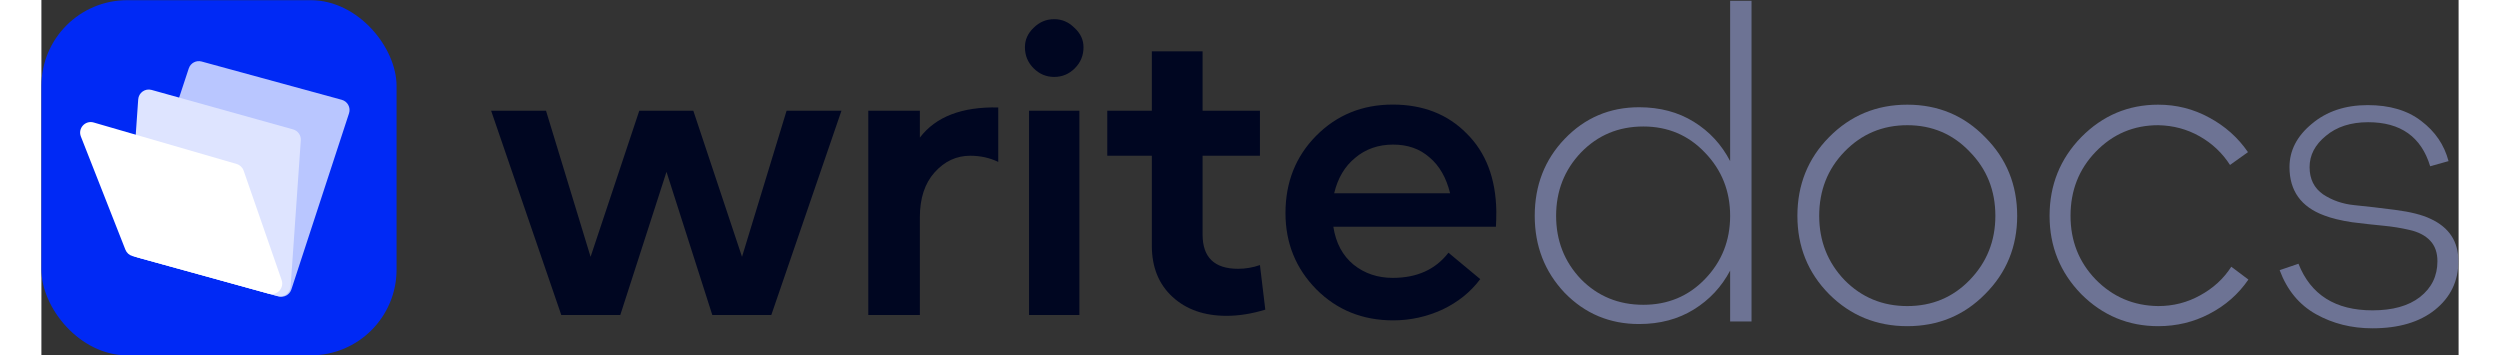
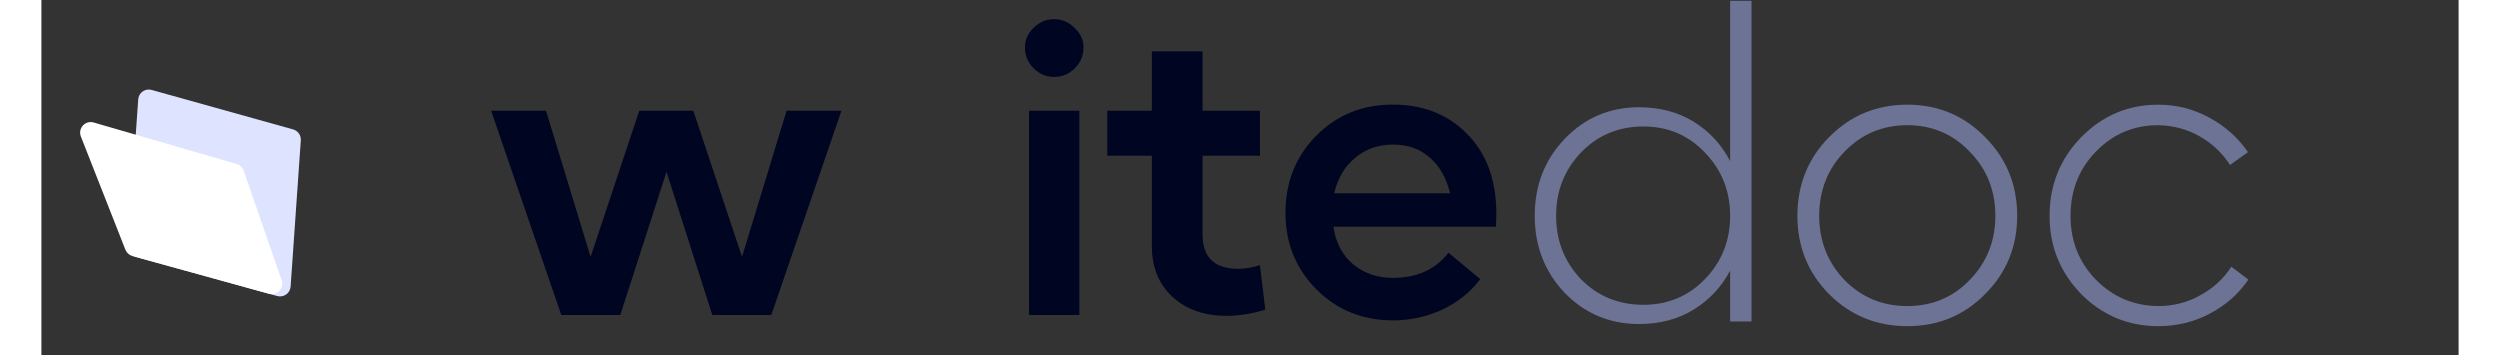
<svg xmlns="http://www.w3.org/2000/svg" width="211" height="30" viewBox="0 0 3747 551" fill="none">
  <rect x="0" y="0" width="3747" height="551" fill="#333333" stroke="none" />
-   <rect y="0.291" width="550.563" height="550.563" rx="133.015" fill="#0029F5" />
-   <path d="M465.613 154.717L248.328 95.35C239.913 93.052 231.172 97.744 228.439 106.028L138.591 378.377C135.655 387.275 140.762 396.82 149.795 399.314L367.528 459.446C375.967 461.776 384.748 457.064 387.472 448.744L476.872 175.63C479.788 166.722 474.654 157.188 465.613 154.717Z" fill="#B9C6FF" />
  <path d="M390.164 200.607L170.823 139.391C160.826 136.601 150.786 143.685 150.063 154.038L134.178 381.358C133.634 389.139 138.649 396.226 146.167 398.302L365.597 458.902C375.585 461.66 385.594 454.576 386.314 444.24L402.111 217.536C402.652 209.773 397.66 202.699 390.164 200.607Z" fill="#DEE4FF" />
  <path d="M302.58 254.181L81.013 189.883C67.94 186.089 56.206 198.96 61.189 211.627L130.216 387.104C132.104 391.902 136.138 395.533 141.108 396.905L352.535 455.295C365.268 458.812 376.718 446.594 372.385 434.116L313.498 264.547C311.754 259.526 307.685 255.663 302.58 254.181Z" fill="white" />
  <path d="M2094.8 162.104C2141.7 162.104 2179.86 177.028 2209.29 206.877C2239.13 236.299 2254.48 276.381 2255.34 327.123C2255.34 337.356 2255.12 345.458 2254.7 351.428H2002.69C2006.53 376.586 2016.98 396.2 2034.03 410.271C2051.09 423.916 2071.34 430.739 2094.8 430.739C2132.32 430.739 2161.1 417.734 2181.14 391.723L2230.39 432.658C2215.47 452.699 2195.85 468.476 2171.55 479.989C2147.24 491.075 2121.87 496.618 2095.44 496.618C2048.11 496.618 2008.45 480.628 1976.47 448.648C1944.49 416.241 1928.5 376.799 1928.5 330.321C1928.5 282.563 1944.28 242.695 1975.83 210.714C2007.81 178.308 2047.47 162.104 2094.8 162.104ZM2095.44 224.146C2072.41 224.146 2052.8 230.969 2036.59 244.614C2020.39 257.832 2009.52 276.167 2003.97 299.62H2183.7C2177.73 275.315 2167.07 256.766 2151.72 243.974C2136.8 230.755 2118.04 224.146 2095.44 224.146Z" fill="#000621" />
  <path d="M1837.1 489.582C1802.56 489.582 1774.63 479.775 1753.31 460.16C1731.99 440.546 1721.33 414.109 1721.33 380.849V241.415H1652.25V171.698H1721.33V79.595H1800V171.698H1888.91V241.415H1800V363.58C1800 398.971 1818.34 416.667 1855.01 416.667C1866.52 416.667 1877.82 414.748 1888.91 410.911L1897.22 479.988C1876.33 486.384 1856.29 489.582 1837.1 489.582Z" fill="#000621" />
  <path d="M1601.99 105.819C1593.04 114.773 1582.38 119.251 1570.01 119.251C1557.64 119.251 1546.98 114.773 1538.03 105.819C1529.08 96.864 1524.6 85.991 1524.6 73.199C1524.6 61.686 1529.08 51.666 1538.03 43.138C1546.98 34.183 1557.64 29.706 1570.01 29.706C1581.95 29.706 1592.4 34.183 1601.35 43.138C1610.73 51.666 1615.42 61.686 1615.42 73.199C1615.42 85.991 1610.94 96.864 1601.99 105.819ZM1530.99 488.303V171.698H1609.03V488.303H1530.99Z" fill="#000621" />
-   <path d="M1281.79 488.304V171.699H1361.74V213.273C1386.47 180.866 1426.98 165.303 1483.26 166.582V251.01C1470.04 244.614 1455.55 241.416 1439.77 241.416C1418.45 241.416 1400.11 249.944 1384.76 267C1369.41 284.056 1361.74 307.295 1361.74 336.717V488.304H1281.79Z" fill="#000621" />
  <path d="M805.891 488.303L697.158 171.699H782.225L851.303 398.119L926.776 171.699H1010.56L1086.04 398.119L1155.12 171.699H1240.18L1131.45 488.303H1039.99L968.99 266.36L897.354 488.303H805.891Z" fill="#000621" />
-   <path d="M3613.44 508.921C3581.19 508.921 3552.02 501.63 3525.95 487.048C3499.88 472.466 3481.1 449.71 3469.61 418.778L3498.78 408.836C3517.78 457.001 3556 481.083 3613.44 481.083C3644.82 481.083 3669.34 474.234 3687.02 460.536C3705.13 446.396 3714.19 427.837 3714.19 404.859C3714.19 391.603 3710.43 380.998 3702.92 373.044C3695.41 365.09 3684.81 359.567 3671.11 356.474C3657.85 353.381 3644.15 351.171 3630.01 349.846C3615.87 348.52 3599.97 346.753 3582.29 344.543C3564.62 341.892 3550.03 338.357 3538.55 333.938C3502.75 320.682 3484.86 295.716 3484.86 259.04C3484.86 233.411 3496.35 211.097 3519.32 192.096C3542.3 172.653 3571.24 162.932 3606.15 162.932C3640.18 162.932 3667.79 171.107 3689 187.456C3710.66 203.806 3724.8 224.574 3731.42 249.761L3702.92 257.715C3689.22 212.201 3657.19 189.445 3606.81 189.445C3579.86 189.445 3557.99 196.515 3541.2 210.655C3524.41 224.353 3516.01 240.481 3516.01 259.04C3516.01 277.599 3523.08 291.739 3537.22 301.46C3551.36 310.74 3567.49 316.263 3585.6 318.031C3603.72 319.798 3624.71 322.228 3648.57 325.322C3672.43 328.415 3690.77 333.054 3703.59 339.241C3732.31 352.497 3746.67 374.37 3746.67 404.859C3746.67 435.791 3734.52 460.977 3710.21 480.42C3686.35 499.421 3654.1 508.921 3613.44 508.921Z" fill="#6D7394" />
  <path d="M3281.32 505.607C3234.92 505.607 3195.15 489.036 3162.01 455.896C3129.31 422.313 3112.96 381.882 3112.96 334.601C3112.96 286.878 3129.31 246.226 3162.01 212.643C3195.15 179.061 3234.92 162.269 3281.32 162.269C3309.6 162.269 3335.89 168.897 3360.19 182.154C3384.94 195.41 3405.04 213.306 3420.51 235.842L3392.67 255.726C3380.74 237.167 3365.05 222.364 3345.61 211.318C3326.17 200.271 3304.74 194.526 3281.32 194.084C3243.32 194.084 3211.06 207.783 3184.55 235.179C3158.48 262.133 3145.44 295.274 3145.44 334.601C3145.44 373.486 3158.48 406.406 3184.55 433.36C3211.06 460.315 3243.32 474.013 3281.32 474.455C3304.74 474.455 3326.39 468.931 3346.27 457.884C3366.6 446.837 3382.73 432.034 3394.66 413.476L3421.17 433.36C3405.7 455.896 3385.6 473.571 3360.85 486.385C3336.55 499.2 3310.04 505.607 3281.32 505.607Z" fill="#6D7394" />
  <path d="M3013.03 455.896C2980.33 489.036 2940.12 505.607 2892.39 505.607C2844.67 505.607 2804.24 489.036 2771.1 455.896C2738.4 422.755 2722.05 382.323 2722.05 334.601C2722.05 286.436 2738.4 245.784 2771.1 212.643C2804.24 179.061 2844.67 162.269 2892.39 162.269C2940.12 162.269 2980.33 179.061 3013.03 212.643C3046.17 245.784 3062.74 286.436 3062.74 334.601C3062.74 382.323 3046.17 422.755 3013.03 455.896ZM2794.96 434.023C2821.47 460.977 2853.95 474.455 2892.39 474.455C2930.84 474.455 2963.09 460.977 2989.17 434.023C3015.68 406.627 3028.93 373.486 3028.93 334.601C3028.93 295.274 3015.68 262.133 2989.17 235.179C2963.09 207.783 2930.84 194.084 2892.39 194.084C2853.95 194.084 2821.47 207.783 2794.96 235.179C2768.89 262.133 2755.85 295.274 2755.85 334.601C2755.85 373.486 2768.89 406.627 2794.96 434.023Z" fill="#6D7394" />
  <path d="M2476.61 502.293C2431.1 502.293 2392.65 486.164 2361.28 453.908C2330.35 421.209 2314.88 381.44 2314.88 334.601C2314.88 287.32 2330.35 247.552 2361.28 215.295C2392.65 182.596 2431.1 166.246 2476.61 166.246C2508.87 166.246 2537.15 173.758 2561.45 188.782C2585.75 203.806 2604.53 224.132 2617.79 249.761V1.206H2650.93V498.316H2617.79V419.441C2604.53 444.628 2585.75 464.734 2561.45 479.757C2537.15 494.781 2508.87 502.293 2476.61 502.293ZM2483.24 472.466C2521.24 472.466 2553.05 459.21 2578.68 432.698C2604.75 405.743 2617.79 373.044 2617.79 334.601C2617.79 296.158 2604.75 263.459 2578.68 236.505C2553.05 209.55 2521.24 196.073 2483.24 196.073C2444.79 196.073 2412.54 209.55 2386.47 236.505C2360.84 263.459 2348.02 296.158 2348.02 334.601C2348.02 373.044 2360.84 405.743 2386.47 432.698C2412.54 459.21 2444.79 472.466 2483.24 472.466Z" fill="#6D7394" />
</svg>